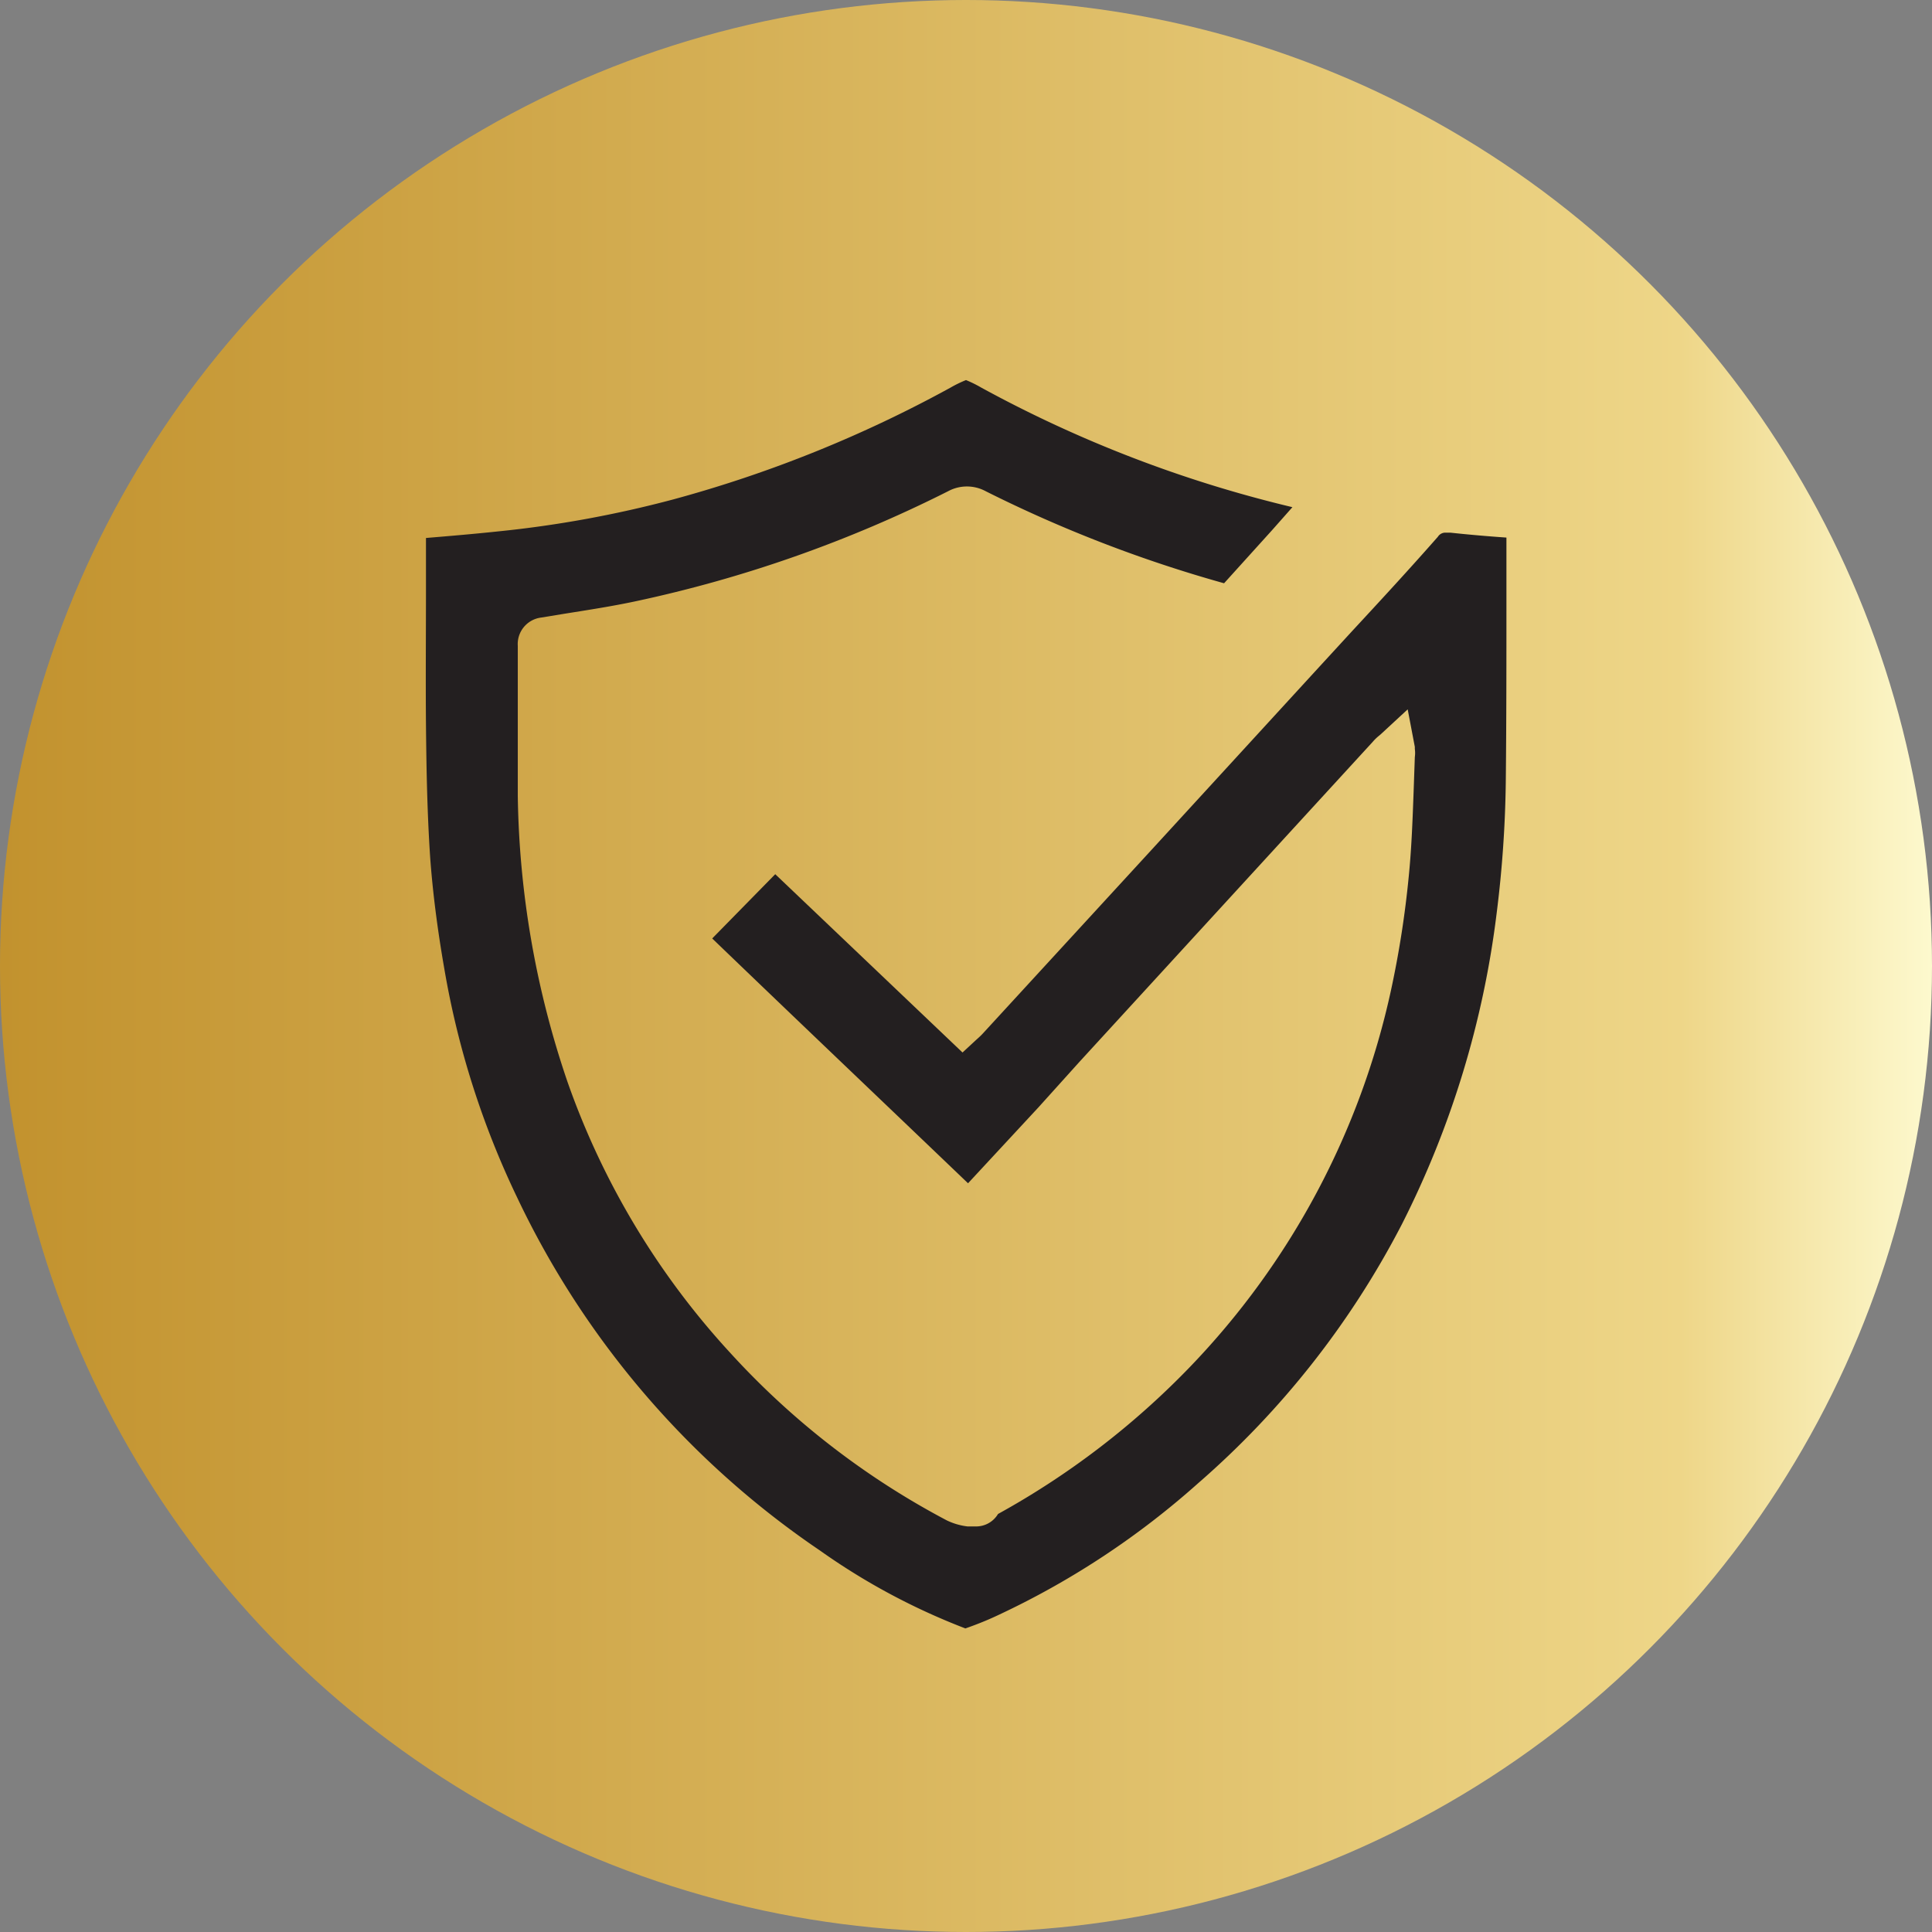
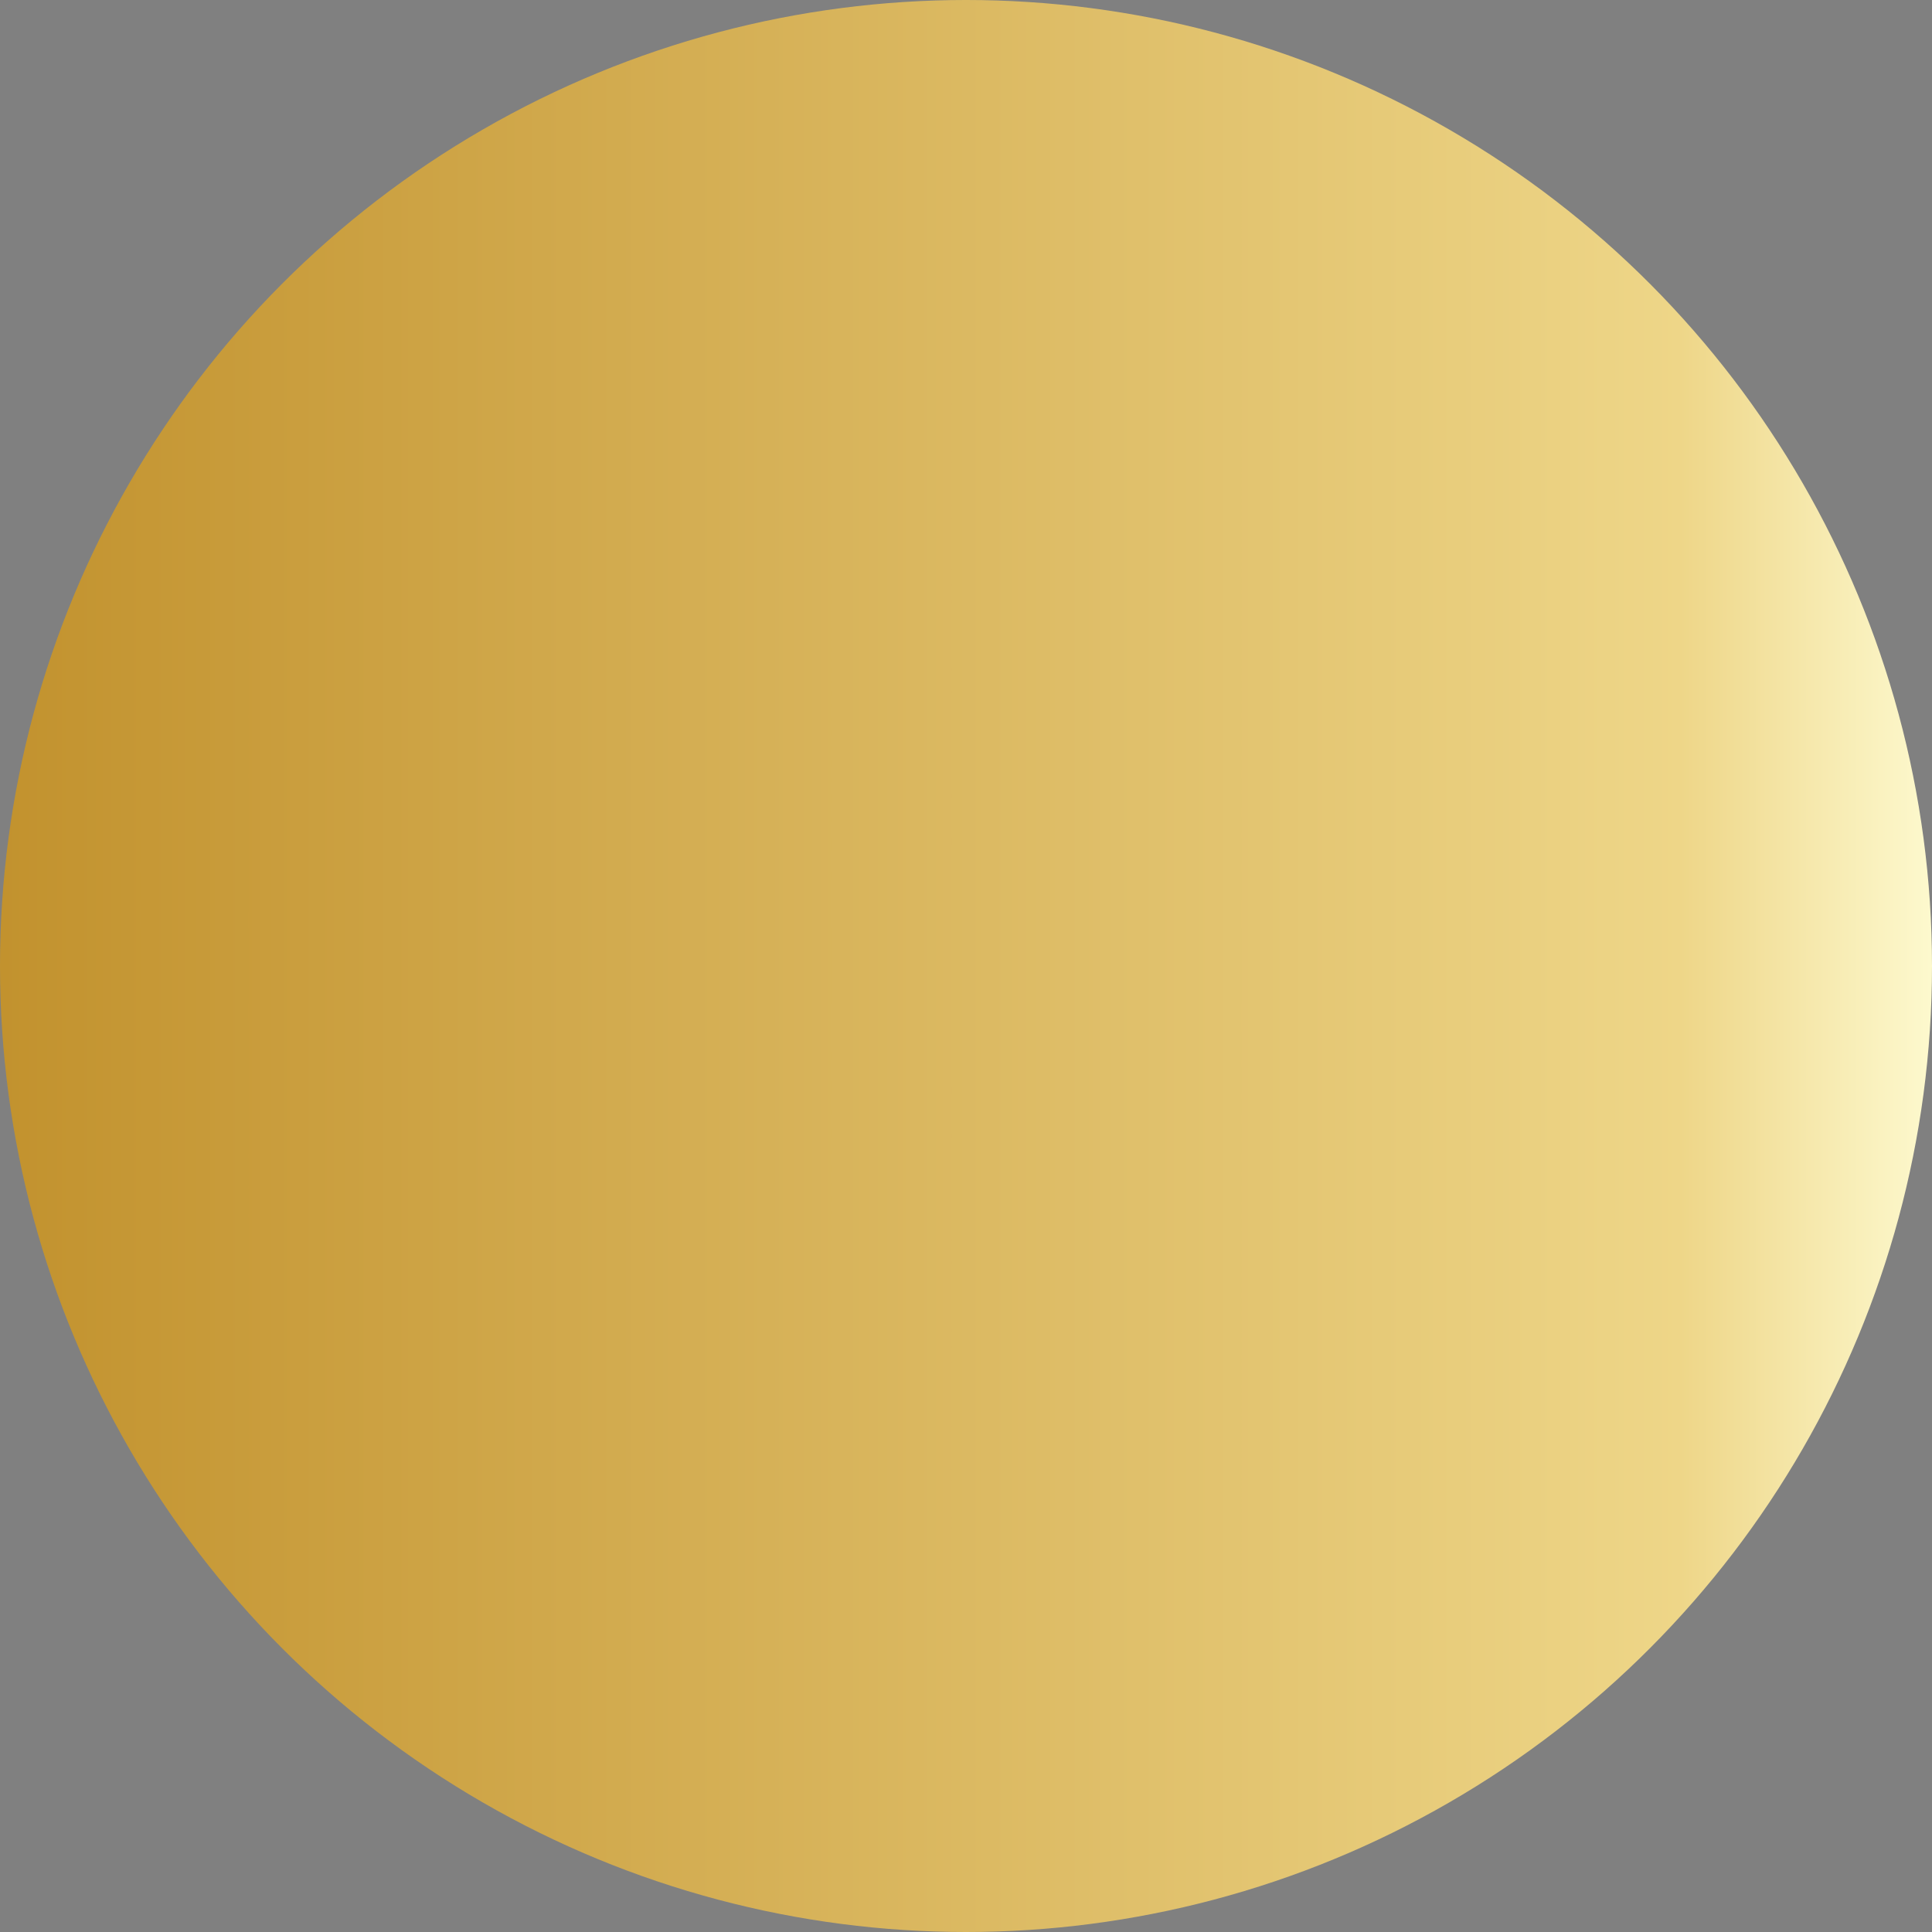
<svg xmlns="http://www.w3.org/2000/svg" viewBox="0 0 94.7 94.7">
  <rect x="0" y="0" width="94.7" height="94.7" fill="#808080" stroke="none" />
  <defs>
    <style>.cls-1{fill:url(#linear-gradient);}.cls-2{fill:#231f20;}</style>
    <linearGradient id="linear-gradient" y1="47.35" x2="94.7" y2="47.35" gradientUnits="userSpaceOnUse">
      <stop offset="0" stop-color="#c2922e" />
      <stop offset="0.87" stop-color="#eed688" />
      <stop offset="1" stop-color="#fdf9ce" />
    </linearGradient>
  </defs>
  <title>Asset 4header</title>
  <g id="Layer_2" data-name="Layer 2">
    <g id="Layer_1-2" data-name="Layer 1">
      <circle class="cls-1" cx="47.35" cy="47.35" r="47.35" />
-       <path class="cls-2" d="M73.81,38.19a56.78,56.78,0,0,1-.45,6.58A46.12,46.12,0,0,1,68.72,60a42.94,42.94,0,0,1-10,12.71,40.34,40.34,0,0,1-9.63,6.38c-.5.24-1,.46-1.77.73A32.25,32.25,0,0,1,40.19,76,43.31,43.31,0,0,1,25.36,58.72a42.25,42.25,0,0,1-3.58-11.23c-.35-2-.57-3.79-.69-5.4-.15-2.19-.19-4.44-.21-6.55s0-4.55,0-6.77v-2.4c1.21-.1,2.38-.2,3.51-.32A54.59,54.59,0,0,0,33,24.48,62,62,0,0,0,46.59,19a5.94,5.94,0,0,1,.76-.37,6,6,0,0,1,.75.37,61.48,61.48,0,0,0,15.25,5.86l-1,1.13L60,28.59a65.19,65.19,0,0,1-11.68-4.51,1.94,1.94,0,0,0-1.85,0,63.45,63.45,0,0,1-15.35,5.4c-1.13.24-2.3.42-3.43.6l-1.16.19a1.31,1.31,0,0,0-1.15,1.39c0,.84,0,1.68,0,2.52,0,1.58,0,3.22,0,4.83a45.26,45.26,0,0,0,2.43,14,38.34,38.34,0,0,0,8,13.32,38.94,38.94,0,0,0,10.61,8.2,3.23,3.23,0,0,0,1,.29h.08l.3,0a1.25,1.25,0,0,0,1.12-.61A39.69,39.69,0,0,0,58.33,67a38.35,38.35,0,0,0,9.86-18.5,48.31,48.31,0,0,0,.86-5.52c.14-1.39.19-2.8.24-4.16l.06-1.71a1.45,1.45,0,0,0,0-.4s0-.06,0-.1L69,34.77,67.67,36l-.12.1a2.29,2.29,0,0,0-.27.27C64.73,39.15,52.9,52.06,52.9,52.06l-2,2.22L47.45,58c-4.24-4.06-8.51-8.12-12.54-12L38,42.85l9.18,8.74.68-.63.1-.09a3.18,3.18,0,0,0,.26-.26l8.34-9.08,8.14-8.88,1.58-1.72c1.39-1.5,2.83-3.06,4.2-4.62a.43.43,0,0,1,.4-.2l.22,0c.93.1,1.87.18,2.74.24,0,1,0,2.07,0,3.11C73.84,32.33,73.84,35.29,73.81,38.19Z" />
    </g>
  </g>
</svg>